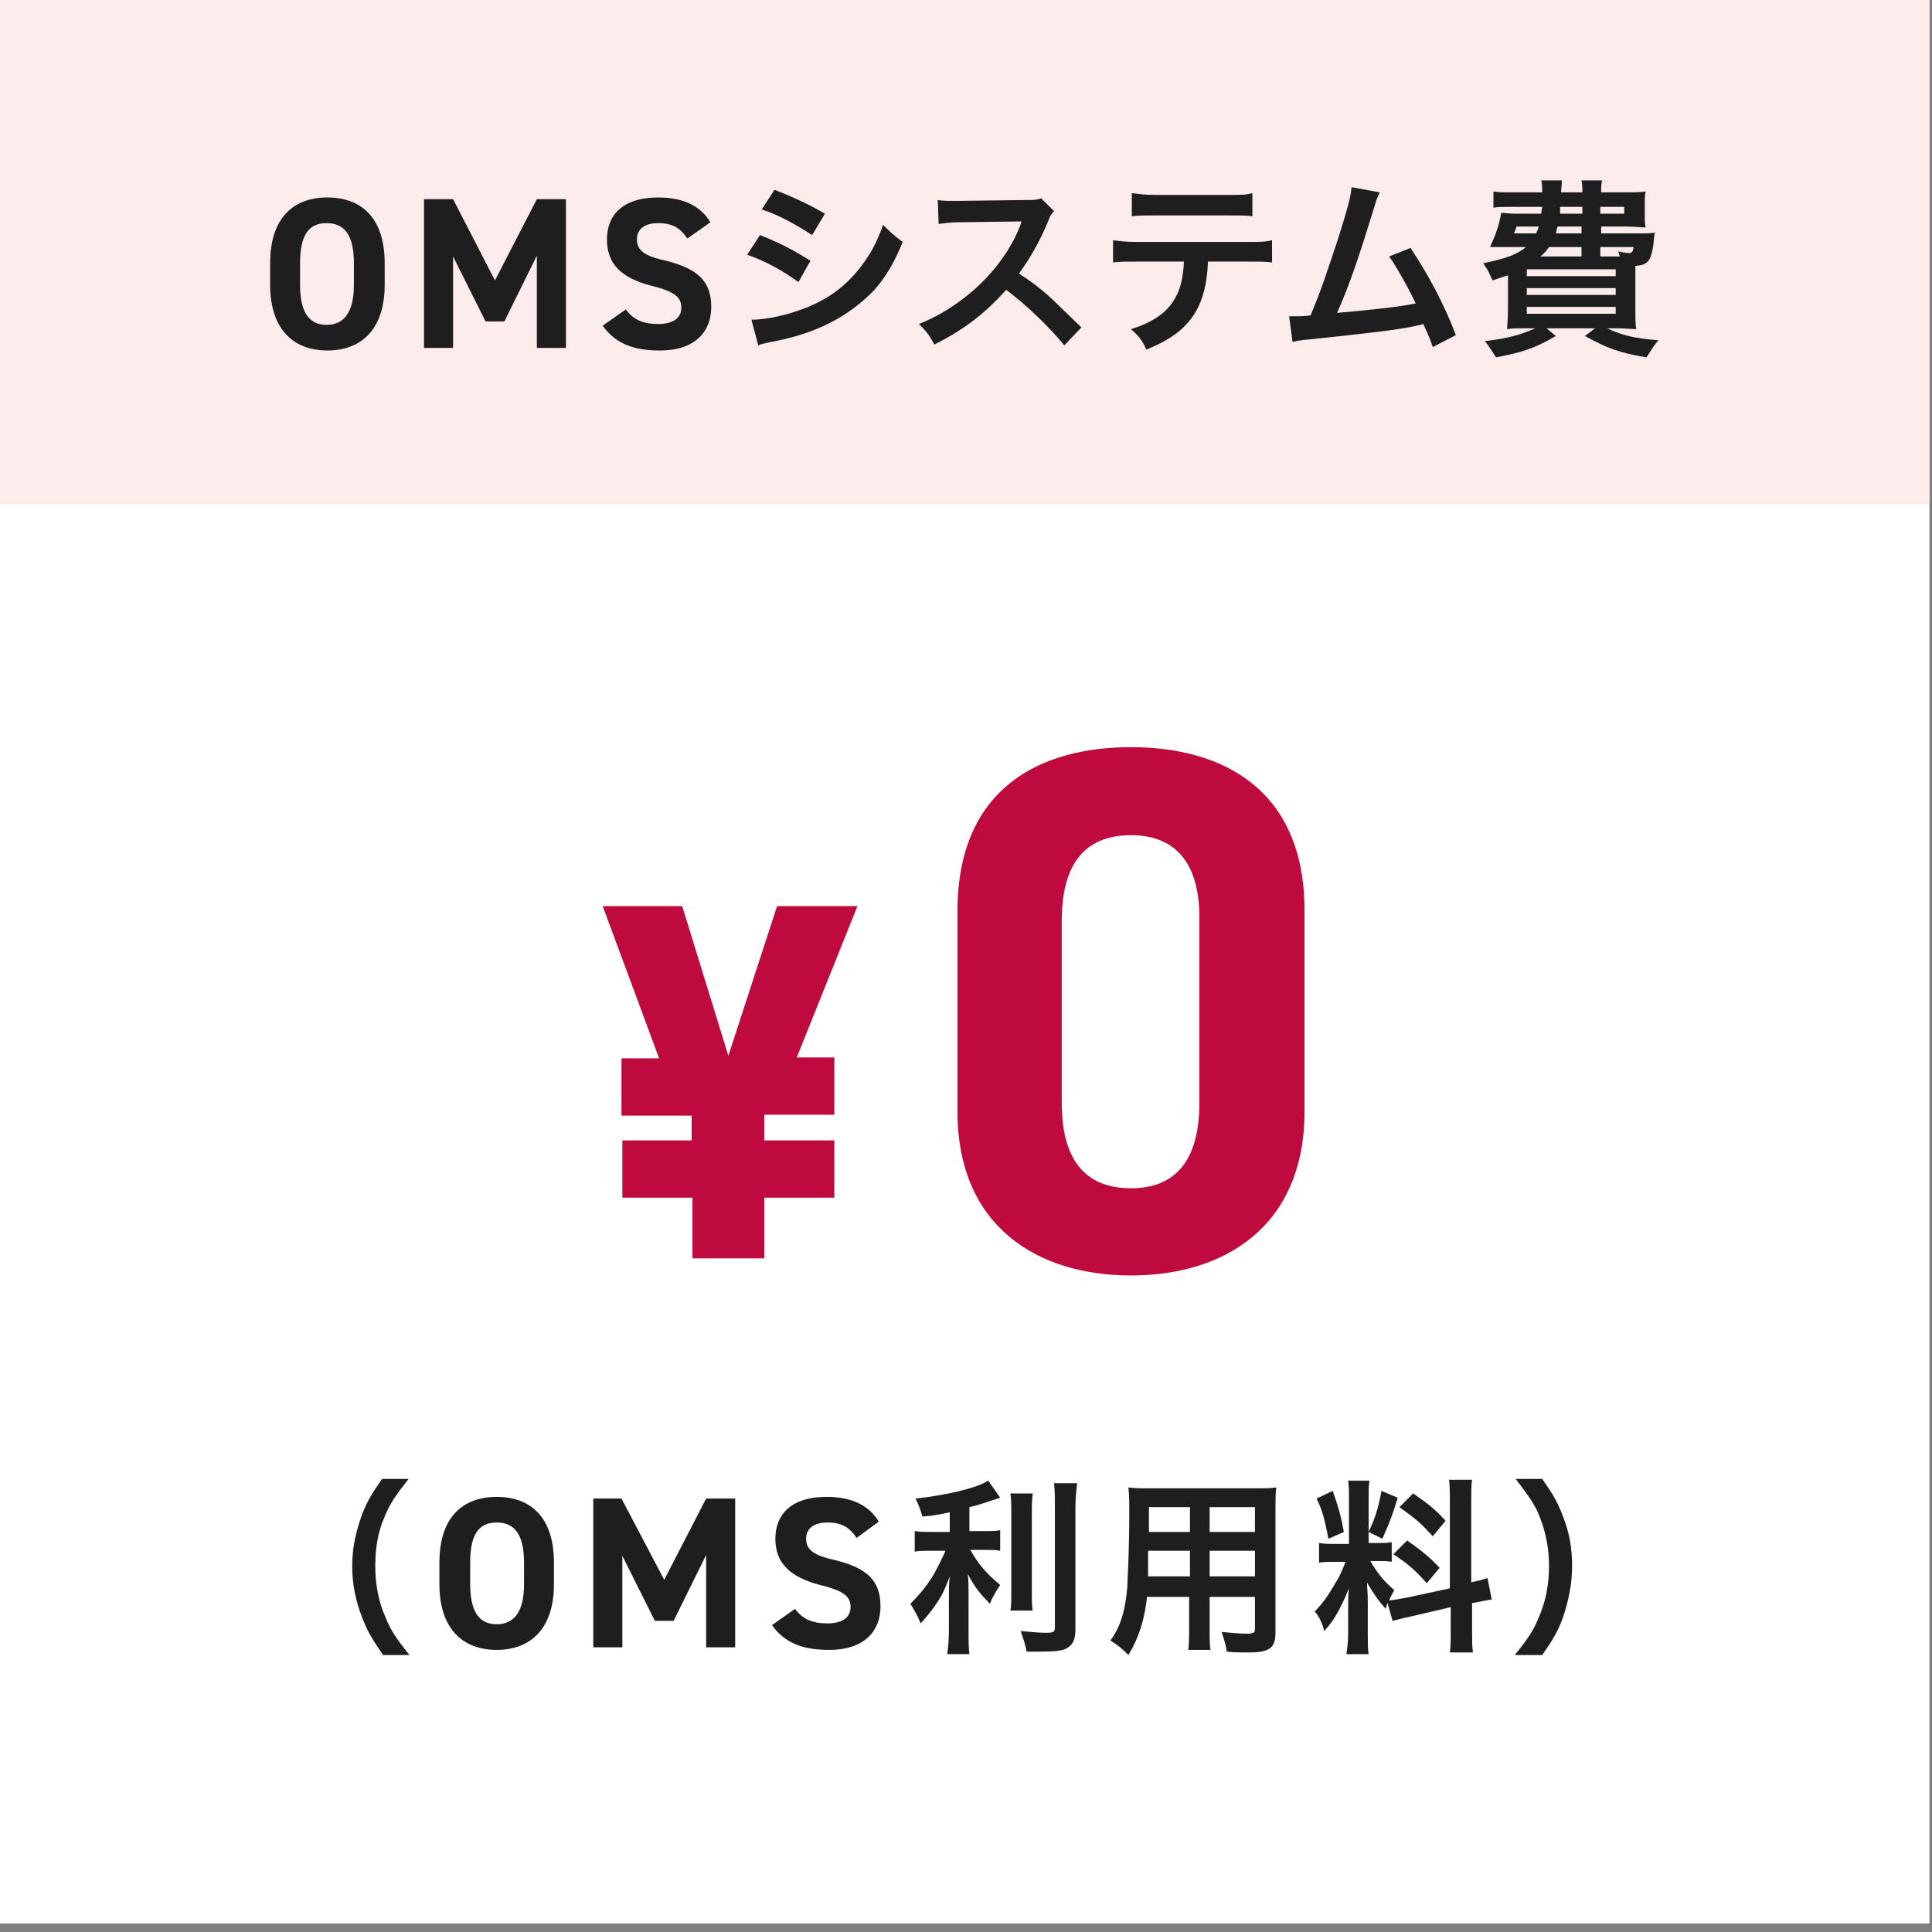
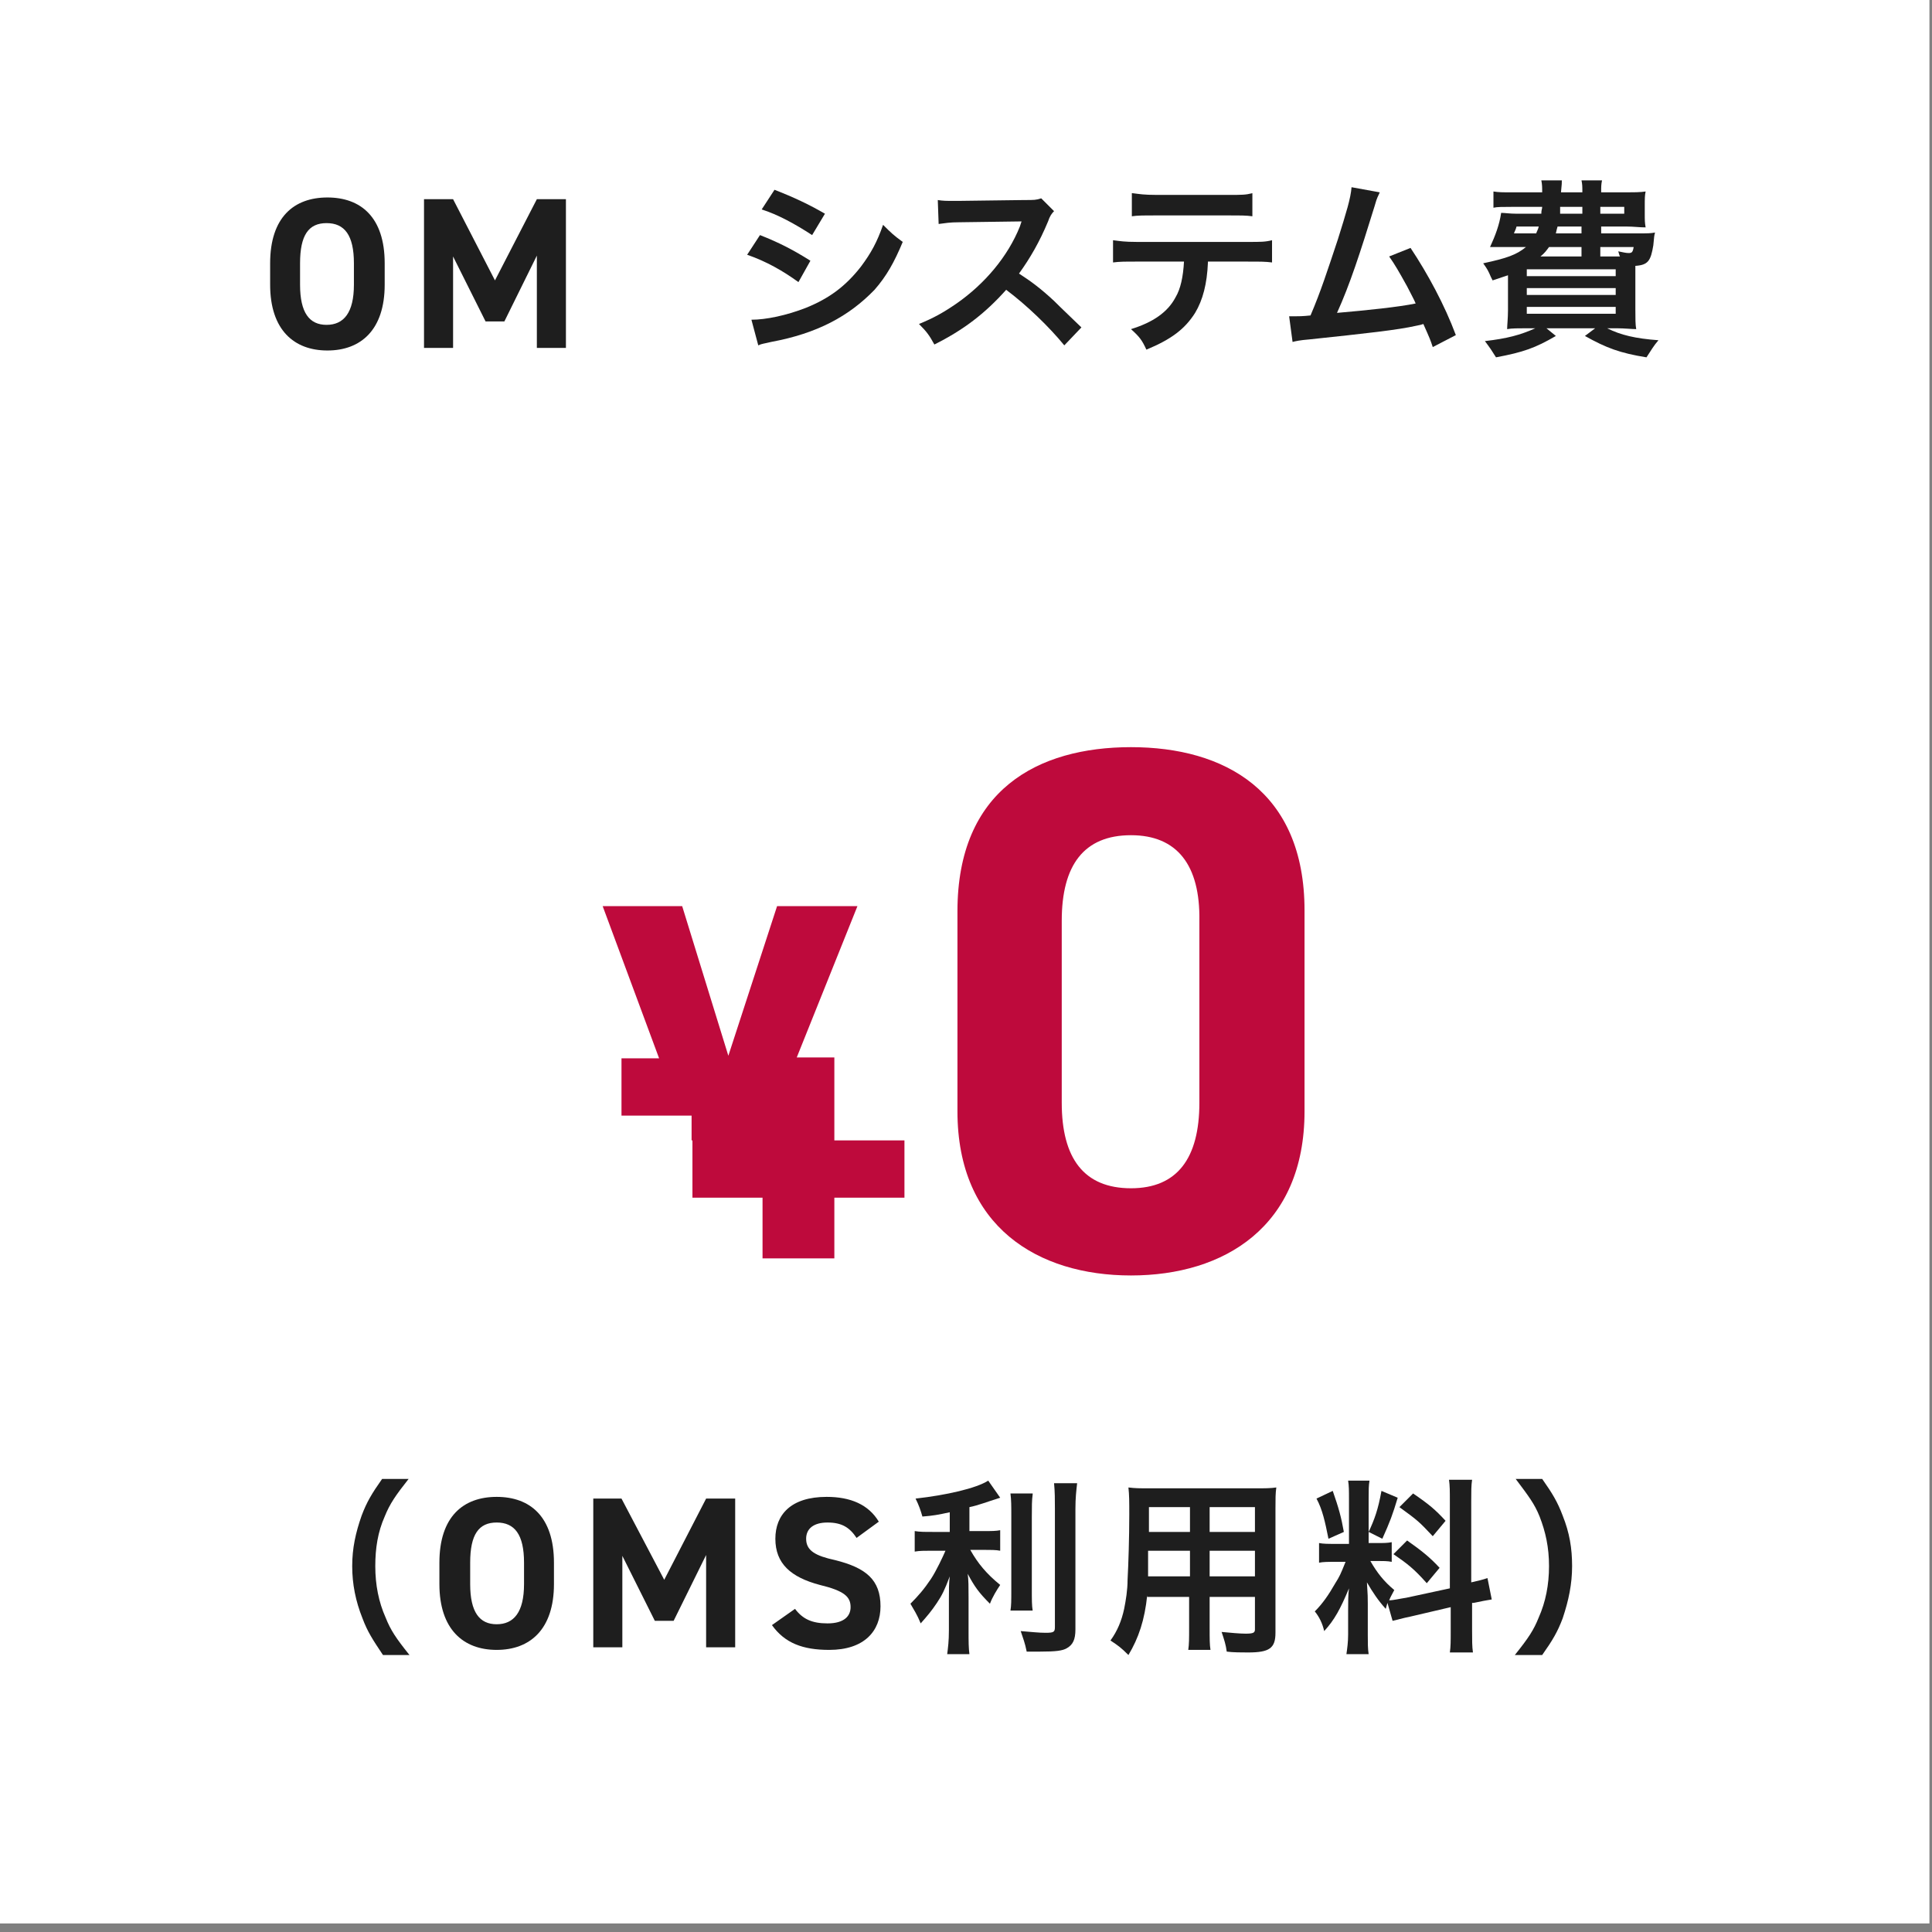
<svg xmlns="http://www.w3.org/2000/svg" version="1.1" id="レイヤー_1" x="0px" y="0px" viewBox="0 0 226 226" style="enable-background:new 0 0 226 226;" xml:space="preserve">
  <rect x="0" y="0" width="226" height="226" fill="#808080" stroke="none" />
  <style type="text/css">
	.st0{fill:#FFFFFF;}
	.st1{fill:#FCEBEB;}
	.st2{fill:#1E1E1E;}
	.st3{fill:#BE0A3C;}
</style>
  <g>
    <rect x="-0.3" y="-1" class="st0" width="226" height="226" />
-     <rect x="-0.3" y="-1" class="st1" width="226" height="60" />
    <g>
      <g>
        <path class="st2" d="M38.3,41c-3.9,0-6.7-2.4-6.7-7.7v-2.5c0-5.4,2.8-7.7,6.7-7.7c3.9,0,6.7,2.3,6.7,7.7v2.5     C45,38.6,42.2,41,38.3,41z M35.1,33.3c0,3.3,1.1,4.7,3.1,4.7s3.2-1.4,3.2-4.7v-2.5c0-3.3-1.1-4.7-3.2-4.7s-3.1,1.4-3.1,4.7V33.3z     " />
        <path class="st2" d="M57.9,32.8l4.9-9.5h3.4v17.4h-3.4V29.9l-3.8,7.7h-2.2L53,30v10.7h-3.4V23.3H53L57.9,32.8z" />
-         <path class="st2" d="M80.4,27.9c-0.8-1.2-1.7-1.8-3.4-1.8c-1.6,0-2.5,0.7-2.5,1.9c0,1.4,1.1,2,3.4,2.5c3.6,0.9,5.3,2.3,5.3,5.4     c0,2.9-1.9,5.1-6,5.1c-3.1,0-5.2-0.8-6.7-2.9l2.7-1.9c0.9,1.2,2,1.7,3.8,1.7c2,0,2.7-0.9,2.7-1.9c0-1.2-0.7-1.9-3.6-2.6     C72.7,32.5,71,30.9,71,28c0-2.8,1.8-4.9,6-4.9c2.8,0,4.9,0.9,6.1,2.9L80.4,27.9z" />
        <path class="st2" d="M88.9,27.5c2.3,0.9,4,1.8,5.9,3L93.4,33c-1.8-1.3-3.7-2.4-6-3.2L88.9,27.5z M87.9,37.4     c1.7,0,4.1-0.5,6.4-1.4c2.7-1.1,4.6-2.5,6.4-4.8c1.2-1.6,1.9-2.9,2.6-4.9c0.9,0.9,1.2,1.2,2.3,2c-1,2.4-1.9,4-3.3,5.6     C99.3,37,95.6,39,90.2,40c-0.8,0.2-1.1,0.2-1.5,0.4L87.9,37.4z M90.6,22.2c2.3,0.9,4,1.7,5.9,2.8L95,27.5c-2-1.3-4-2.4-5.9-3     L90.6,22.2z" />
        <path class="st2" d="M124.5,40.4c-1.8-2.2-4.4-4.7-6.8-6.5c-2.5,2.8-5,4.7-8.4,6.4c-0.6-1.1-0.9-1.5-1.8-2.4     c1.7-0.7,2.8-1.3,4.4-2.4c3.3-2.3,6-5.5,7.4-9l0.2-0.6c-0.4,0-0.4,0-7.3,0.1c-1.1,0-1.6,0.1-2.4,0.2l-0.1-2.8     c0.6,0.1,1,0.1,1.9,0.1c0.1,0,0.3,0,0.5,0l7.7-0.1c1.2,0,1.4,0,2-0.2l1.5,1.5c-0.3,0.3-0.5,0.6-0.7,1.2c-1,2.4-2.1,4.3-3.4,6.1     c1.4,0.9,2.6,1.8,4.1,3.2c0.5,0.5,0.5,0.5,3.2,3.1L124.5,40.4z" />
        <path class="st2" d="M141.3,30.7c-0.1,2.5-0.6,4.4-1.5,5.9c-1.2,1.9-2.8,3.1-5.7,4.3c-0.5-1.1-0.8-1.5-1.8-2.4     c2.6-0.8,4.3-2,5.2-3.7c0.6-1,0.9-2.4,1-4.2H133c-1.5,0-2,0-2.8,0.1v-2.6c0.8,0.1,1.3,0.2,2.8,0.2H146c1.5,0,2,0,2.8-0.2v2.6     c-0.8-0.1-1.3-0.1-2.8-0.1H141.3z M132.5,22.6c0.8,0.1,1.3,0.2,2.8,0.2h8.4c1.6,0,2,0,2.8-0.2v2.7c-0.7-0.1-1.3-0.1-2.8-0.1h-8.5     c-1.5,0-2.1,0-2.8,0.1V22.6z" />
        <path class="st2" d="M161.4,22.5c-0.2,0.5-0.3,0.5-0.6,1.6c-1.7,5.5-2.9,9.2-4.4,12.5c3.5-0.3,7.3-0.7,9.2-1.1     c-0.2-0.5-0.5-1-1-2c-1-1.8-1.4-2.5-2.1-3.5l2.5-1c2,3,4,6.7,5.3,10.2l-2.7,1.4c-0.3-0.9-0.3-0.9-1.1-2.7     c-0.3,0.1-0.3,0.1-0.8,0.2c-2.2,0.5-5.9,0.9-12.5,1.6c-1.2,0.1-1.6,0.2-2,0.3l-0.4-3c0.3,0,0.3,0,0.6,0c0.4,0,1,0,1.9-0.1     c1.2-2.8,2-5.3,3.2-8.9c1-3.2,1.5-4.8,1.6-6.1L161.4,22.5z" />
        <path class="st2" d="M191.7,27.3c1,0,1.4,0,1.9-0.1c-0.1,0.4-0.1,0.4-0.2,1.5c-0.3,1.8-0.6,2.3-2.1,2.4c0,0.6,0,0.9,0,1.3v3.8     c0,1,0,1.8,0.1,2.3c-0.5,0-1.4-0.1-2.3-0.1h-1.1c1.6,0.8,3.3,1.2,6,1.4c-0.6,0.7-0.8,1.1-1.4,2c-3.1-0.5-4.7-1.1-7.2-2.5l1.2-0.9     h-5.7l1.1,0.9c-2.4,1.4-3.8,1.9-7,2.5c-0.5-0.8-0.7-1.1-1.3-1.9c2.6-0.3,4.1-0.7,5.9-1.5h-1c-0.9,0-1.8,0-2.3,0.1     c0-0.4,0.1-1.3,0.1-2.2v-4.1c-0.6,0.2-0.9,0.3-1.8,0.6l-0.2-0.4c-0.3-0.7-0.4-0.9-0.9-1.6c2.8-0.6,3.9-1,5-1.9h-2.4     c-0.5,0-1.2,0-1.8,0c0.6-1.3,1.1-2.6,1.3-4c0.4,0,1,0.1,1.8,0.1h2.9c0-0.5,0.1-0.5,0.1-0.8h-3.6c-1,0-1.7,0-2.1,0.1v-1.9     c0.6,0.1,1.1,0.1,2.1,0.1h3.6c0-0.6,0-0.9-0.1-1.4h2.4c0,0.3,0,0.4-0.1,1.4h2.5c0-0.7,0-0.9-0.1-1.4h2.4     c-0.1,0.5-0.1,0.7-0.1,1.4h3c0.7,0,1.6,0,2.2-0.1c-0.1,0.5-0.1,0.8-0.1,1.7V25c0,0.8,0,1,0.1,1.6c-0.7,0-1.4-0.1-2.2-0.1h-3v0.8     H191.7z M177.4,26.5c-0.1,0.4-0.2,0.5-0.3,0.8h2.6c0.1-0.3,0.2-0.4,0.3-0.8H177.4z M178.6,32.3h10.4v-0.8h-10.4V32.3z      M178.6,34.5h10.4v-0.8h-10.4V34.5z M178.6,36.7h10.4v-0.8h-10.4V36.7z M185,28.9h-3.8c-0.3,0.4-0.5,0.7-1,1.1h4.8V28.9z      M182.2,26.5c-0.1,0.3-0.1,0.4-0.2,0.8h3v-0.8H182.2z M182.5,24.2c0,0.3,0,0.4,0,0.8h2.6v-0.8H182.5z M187.2,25h2.8v-0.8h-2.8V25     z M189.5,30c-0.1-0.2-0.1-0.3-0.2-0.6c0.5,0.1,0.9,0.2,1.2,0.2c0.4,0,0.5-0.1,0.6-0.7h-3.9V30h1.9H189.5z" />
      </g>
    </g>
    <g>
      <g>
        <path class="st2" d="M44.8,193.6c-1.2-1.8-1.8-2.7-2.4-4.3c-0.8-2-1.2-4-1.2-6.1c0-2.1,0.4-3.9,1.1-5.9c0.6-1.6,1.2-2.6,2.4-4.3     h3.1c-1.5,1.9-2.2,2.9-2.8,4.4c-0.8,1.8-1.1,3.7-1.1,5.8c0,2.2,0.4,4.2,1.2,6c0.6,1.5,1.2,2.4,2.8,4.4H44.8z" />
        <path class="st2" d="M58.1,193c-3.9,0-6.7-2.4-6.7-7.7v-2.5c0-5.4,2.8-7.7,6.7-7.7c3.9,0,6.7,2.3,6.7,7.7v2.5     C64.8,190.6,62,193,58.1,193z M55,185.3c0,3.3,1.1,4.7,3.1,4.7s3.2-1.4,3.2-4.7v-2.5c0-3.3-1.1-4.7-3.2-4.7s-3.1,1.4-3.1,4.7     V185.3z" />
        <path class="st2" d="M77.7,184.8l4.9-9.5h3.4v17.4h-3.4v-10.8l-3.8,7.7h-2.2l-3.8-7.6v10.7h-3.4v-17.4h3.3L77.7,184.8z" />
        <path class="st2" d="M100.2,179.9c-0.8-1.2-1.7-1.8-3.4-1.8c-1.6,0-2.5,0.7-2.5,1.9c0,1.4,1.1,2,3.4,2.5c3.6,0.9,5.3,2.3,5.3,5.4     c0,2.9-1.9,5.1-6,5.1c-3.1,0-5.2-0.8-6.7-2.9l2.7-1.9c0.9,1.2,2,1.7,3.8,1.7c2,0,2.7-0.9,2.7-1.9c0-1.2-0.7-1.9-3.6-2.6     c-3.4-0.9-5.2-2.5-5.2-5.4c0-2.8,1.8-4.9,6-4.9c2.8,0,4.9,0.9,6.1,2.9L100.2,179.9z" />
        <path class="st2" d="M111.1,176.9c-1.4,0.3-1.9,0.4-3.2,0.5c-0.2-0.7-0.4-1.3-0.8-2.1c3.6-0.4,7.1-1.2,8.5-2.1l1.4,2     c-1.6,0.5-2.6,0.9-3.6,1.1v2.8h1.8c0.8,0,1.3,0,1.8-0.1v2.4c-0.5-0.1-1.1-0.1-1.9-0.1h-1.6c0.9,1.6,1.9,2.8,3.5,4.1     c-0.4,0.6-0.9,1.4-1.2,2.2c-1.3-1.3-1.8-2-2.6-3.5c0.1,0.7,0.1,1.6,0.1,2.8v3.8c0,1.4,0,2,0.1,2.8h-2.6c0.1-0.8,0.2-1.5,0.2-2.8     v-3.7c0-0.9,0-1.9,0.1-2.6c-0.6,1.6-0.9,2.2-1.5,3.1c-0.6,0.9-1.1,1.5-1.9,2.4c-0.4-1-0.8-1.6-1.2-2.3c0.9-0.9,1.6-1.7,2.4-2.9     c0.6-0.9,1.4-2.6,1.7-3.3H109c-0.9,0-1.4,0-2,0.1v-2.4c0.6,0.1,1.1,0.1,2.1,0.1h2V176.9z M120.8,174.8c-0.1,0.7-0.1,1.4-0.1,2.7     v8.3c0,1.4,0,2,0.1,2.6h-2.6c0.1-0.6,0.1-1.1,0.1-2.6v-8.4c0-1.3,0-1.9-0.1-2.7H120.8z M126,173.5c-0.1,0.9-0.2,1.7-0.2,3v14.1     c0,1.2-0.3,1.8-1,2.2c-0.5,0.3-1.3,0.4-3.1,0.4c-0.5,0-0.9,0-1.6,0c-0.2-1-0.4-1.5-0.7-2.4c1.3,0.1,2.1,0.2,2.9,0.2     c1,0,1.1-0.1,1.1-0.7v-13.8c0-1.1,0-2-0.1-3H126z" />
        <path class="st2" d="M134.2,186.6c-0.3,2.9-1,5-2.2,7c-0.9-0.9-1.2-1.1-2.1-1.7c0.8-1.1,1.3-2.3,1.6-3.7c0.2-1,0.4-2.2,0.4-3.4     c0.1-1.8,0.2-5,0.2-7.6c0-1.6,0-2.3-0.1-3.2c0.8,0.1,1.3,0.1,2.5,0.1h12.3c1.2,0,1.8,0,2.5-0.1c-0.1,0.7-0.1,1.3-0.1,2.5v14.5     c0,1.8-0.7,2.3-3.2,2.3c-0.7,0-1.8,0-2.5-0.1c-0.1-0.8-0.3-1.4-0.6-2.3c1.1,0.1,2.1,0.2,2.8,0.2c0.9,0,1.1-0.1,1.1-0.5v-3.8h-5.3     v3.6c0,1.3,0,2,0.1,2.6h-2.6c0.1-0.7,0.1-1.3,0.1-2.6v-3.6H134.2z M139.2,181.4h-4.9c0,0.6,0,1.1,0,1.4c0,1,0,1.2,0,1.6h4.9     V181.4z M139.2,176.3h-4.8v2.3l0,0.6h4.8V176.3z M146.8,179.2v-2.9h-5.3v2.9H146.8z M146.8,184.4v-3h-5.3v3H146.8z" />
        <path class="st2" d="M162.3,187.5c-0.1,0.3-0.1,0.4-0.2,0.7c-0.9-1-1.5-1.9-2.2-3.1c0.1,1.5,0.1,1.8,0.1,2.5v3.6     c0,1.1,0,1.6,0.1,2.3h-2.6c0.1-0.7,0.2-1.4,0.2-2.3v-2.8c0-0.9,0-1.9,0.1-2.6c-1,2.4-1.7,3.7-2.9,5c-0.2-0.9-0.6-1.7-1.1-2.3     c0.9-0.9,1.6-1.9,2.4-3.3c0.5-0.8,0.6-1,1.2-2.5h-1.1c-1,0-1.5,0-2,0.1v-2.3c0.5,0.1,1,0.1,2,0.1h1.5v-5.2c0-1,0-1.6-0.1-2.2h2.5     c-0.1,0.6-0.1,1.1-0.1,2.1v5.2h1c0.8,0,1.2,0,1.7-0.1v2.3c-0.5-0.1-1-0.1-1.7-0.1h-0.8c0.8,1.4,1.6,2.4,2.8,3.4     c-0.3,0.6-0.4,0.7-0.6,1.2c0.5,0,1.3-0.2,2-0.3l5.1-1.1v-10.1c0-1.3,0-1.9-0.1-2.6h2.7c-0.1,0.7-0.1,1.3-0.1,2.5v9.5     c0.9-0.2,1.3-0.3,1.9-0.5l0.5,2.5c-0.6,0.1-1.2,0.2-2.1,0.4l-0.2,0v3.2c0,1.2,0,1.9,0.1,2.6h-2.7c0.1-0.7,0.1-1.3,0.1-2.6v-2.7     l-4.7,1.1c-1,0.2-1.6,0.4-2.1,0.5L162.3,187.5z M155.9,174.4c0.7,2,1,3.1,1.3,4.8l-1.8,0.8c-0.4-2-0.7-3.4-1.4-4.7L155.9,174.4z      M163.5,175.2c-0.6,2-0.9,2.8-1.8,4.8l-1.6-0.8c0.7-1.5,1.1-2.6,1.5-4.8L163.5,175.2z M164.6,180.2c1.7,1.2,2.7,2,3.8,3.2     l-1.5,1.8c-1.5-1.7-2.3-2.3-3.9-3.4L164.6,180.2z M165.3,174.7c1.9,1.3,2.6,1.9,3.8,3.2l-1.5,1.8c-1.6-1.7-1.7-1.8-3.9-3.4     L165.3,174.7z" />
        <path class="st2" d="M177.2,193.6c1.6-2,2.2-2.9,2.8-4.4c0.8-1.8,1.2-3.8,1.2-6c0-2.2-0.4-4-1.1-5.8c-0.6-1.5-1.3-2.4-2.8-4.4     h3.1c1.2,1.7,1.8,2.7,2.4,4.3c0.8,2,1.1,3.8,1.1,5.9c0,2.1-0.4,4-1.1,6.1c-0.6,1.6-1.2,2.6-2.4,4.3H177.2z" />
      </g>
    </g>
    <g>
      <g>
-         <path class="st3" d="M80.9,133.5v-3h-8.2v-6.7h4.4L70.5,106h9.3l5.4,17.5l5.7-17.5h9.4l-7.1,17.7h4.4v6.7h-8.2v3h8.2v6.7h-8.2     v7.1h-8.4v-7.1h-8.2v-6.7H80.9z" />
+         <path class="st3" d="M80.9,133.5v-3h-8.2v-6.7h4.4L70.5,106h9.3l5.4,17.5l5.7-17.5h9.4l-7.1,17.7h4.4v6.7v3h8.2v6.7h-8.2     v7.1h-8.4v-7.1h-8.2v-6.7H80.9z" />
        <path class="st3" d="M152.6,130c0,13.5-9.4,19.2-20.3,19.2s-20.3-5.7-20.3-19.2v-23.4c0-14.2,9.4-19.2,20.3-19.2     s20.3,5.1,20.3,19.1V130z M132.3,97.7c-5.5,0-8.1,3.5-8.1,10V129c0,6.5,2.6,10,8.1,10c5.4,0,8-3.5,8-10v-21.3     C140.4,101.2,137.7,97.7,132.3,97.7z" />
      </g>
    </g>
  </g>
</svg>